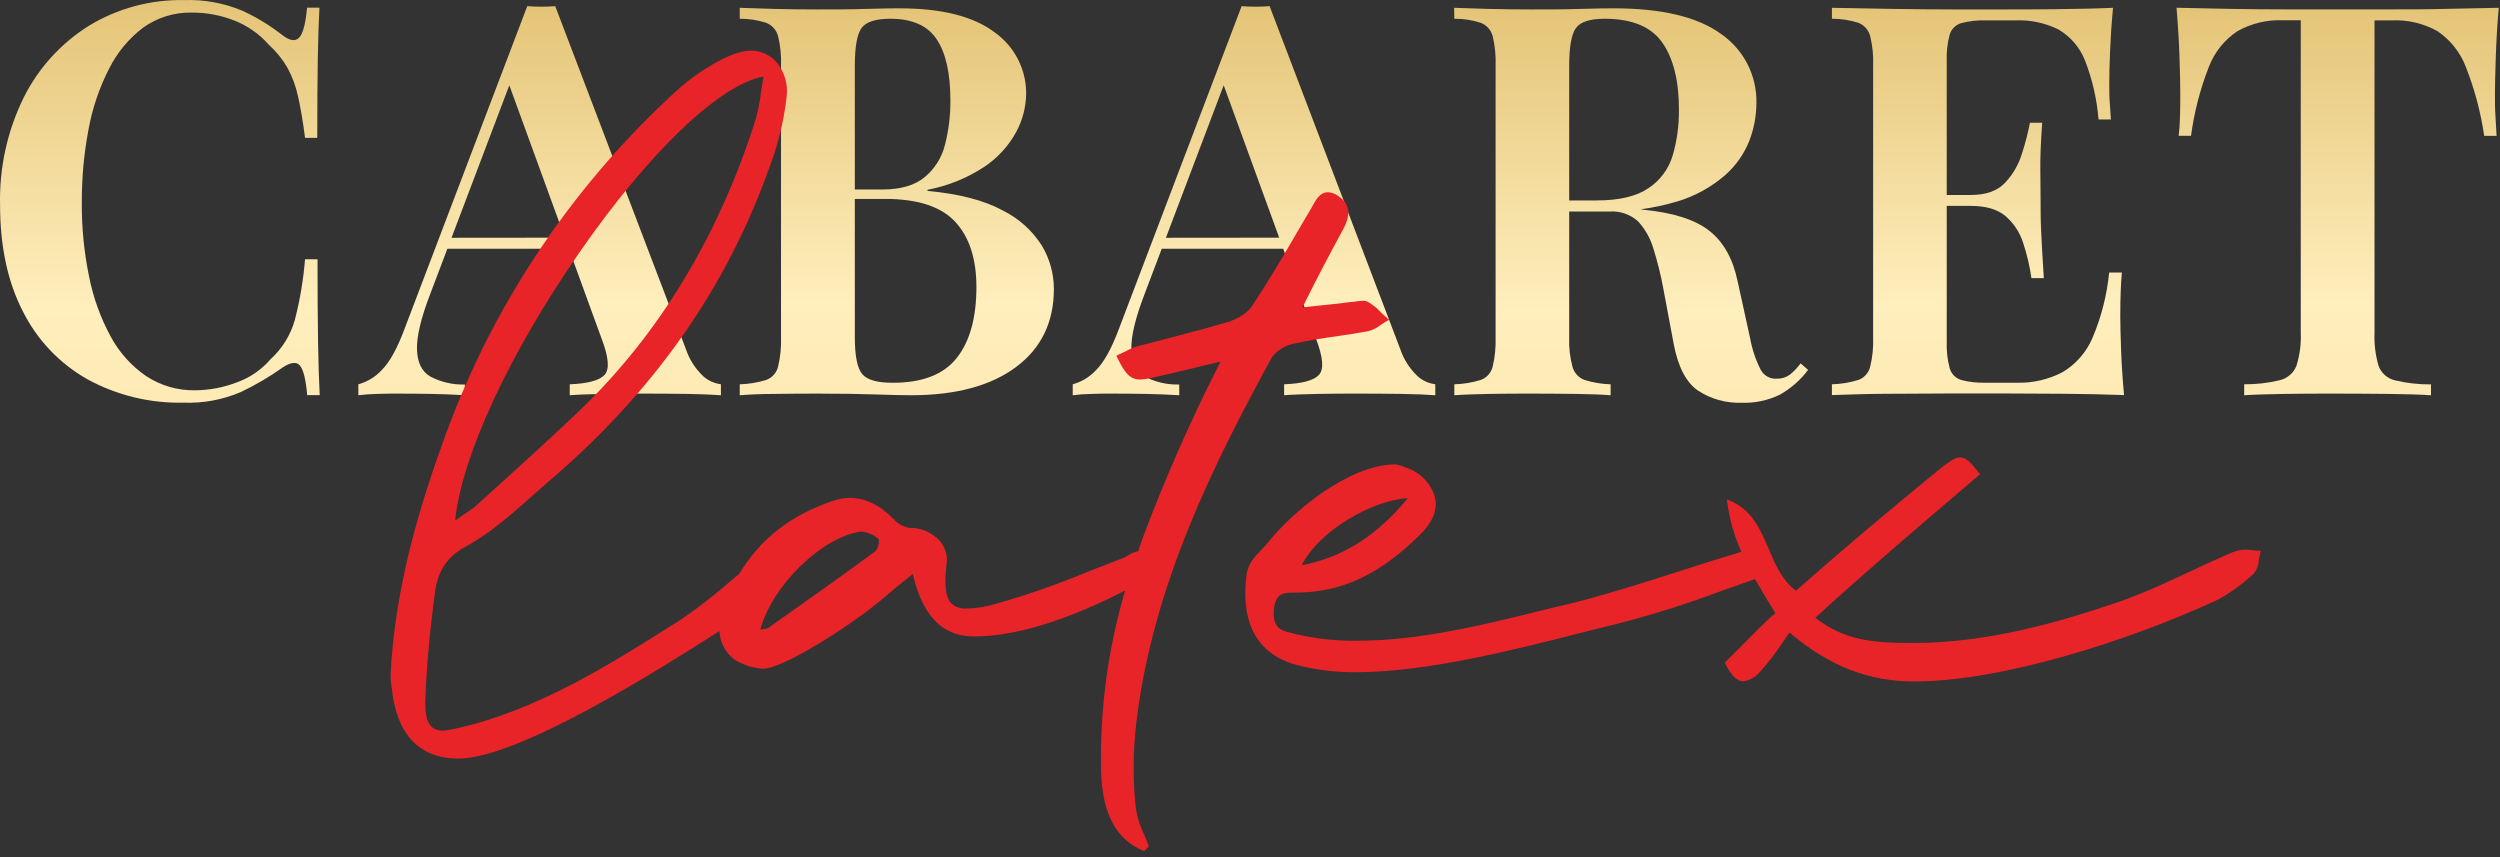
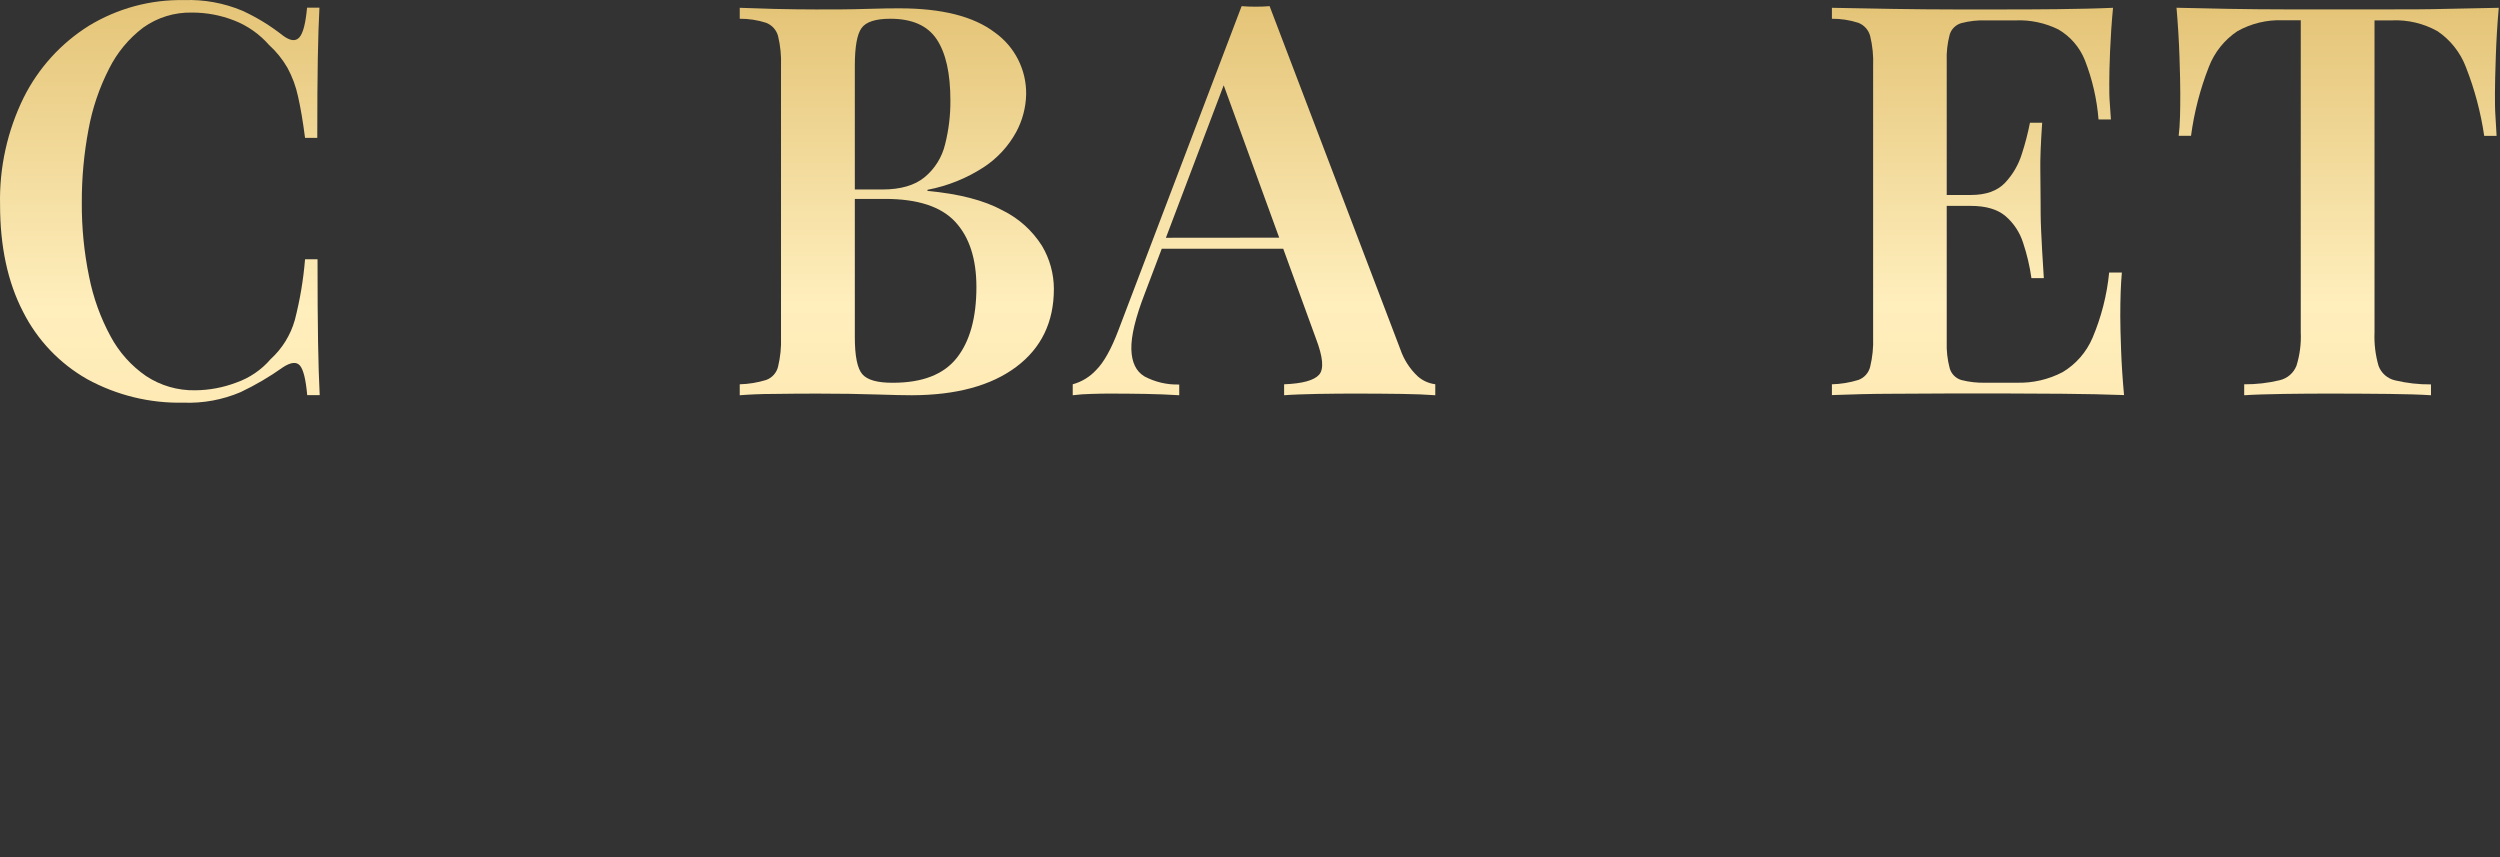
<svg xmlns="http://www.w3.org/2000/svg" width="242" height="83" viewBox="0 0 242 83" fill="none">
  <rect x="0" y="0" width="242" height="83" fill="#333333" stroke="none" />
  <path d="M17.815 0.009C19.745 -0.061 21.667 0.288 23.449 1.033C24.851 1.675 26.172 2.483 27.382 3.439C28.074 3.951 28.601 4.033 28.97 3.629C29.339 3.224 29.585 2.256 29.723 0.741H30.922C30.85 2.082 30.797 3.724 30.763 5.666C30.729 7.609 30.712 10.169 30.712 13.347H29.529C29.324 11.759 29.098 10.427 28.852 9.348C28.647 8.377 28.302 7.44 27.828 6.568C27.349 5.735 26.743 4.984 26.03 4.34C25.117 3.298 23.966 2.49 22.675 1.985C21.37 1.473 19.98 1.212 18.578 1.217C16.89 1.181 15.235 1.691 13.861 2.671C12.464 3.729 11.331 5.096 10.552 6.665C9.609 8.51 8.941 10.484 8.57 12.522C8.127 14.862 7.909 17.238 7.919 19.619C7.903 22.026 8.14 24.429 8.626 26.787C9.024 28.806 9.725 30.753 10.706 32.562C11.528 34.098 12.707 35.415 14.142 36.403C15.554 37.334 17.215 37.814 18.906 37.78C20.259 37.768 21.599 37.517 22.865 37.037C24.157 36.587 25.308 35.802 26.199 34.764C27.318 33.744 28.129 32.432 28.54 30.975C29.037 29.048 29.367 27.081 29.529 25.097H30.737C30.737 28.422 30.754 31.098 30.788 33.126C30.824 35.174 30.875 36.858 30.947 38.246H29.738C29.602 36.73 29.368 35.778 29.037 35.389C28.704 35 28.161 35.051 27.398 35.547C26.105 36.468 24.734 37.273 23.3 37.954C21.552 38.702 19.659 39.051 17.758 38.978C14.505 39.05 11.29 38.264 8.436 36.7C5.761 35.18 3.597 32.901 2.218 30.151C0.743 27.294 0.006 23.851 0.006 19.824C-0.076 16.229 0.709 12.667 2.295 9.44C3.719 6.591 5.9 4.188 8.6 2.497C11.373 0.81 14.569 -0.054 17.815 0.009Z" fill="url(#paint0_linear)" />
-   <path d="M53.747 0.596L66.398 33.805C66.737 34.806 67.317 35.708 68.088 36.432C68.564 36.851 69.155 37.117 69.784 37.194V38.259C68.877 38.193 67.796 38.147 66.526 38.131C65.256 38.116 63.965 38.101 62.649 38.101C61.112 38.101 59.699 38.101 58.377 38.131C57.056 38.162 55.98 38.193 55.151 38.259V37.2C56.917 37.133 58.05 36.821 58.536 36.273C59.023 35.725 58.915 34.553 58.224 32.75L49.06 7.59L49.998 6.423L41.664 28.408C40.763 30.74 40.329 32.539 40.364 33.805C40.394 35.059 40.814 35.935 41.613 36.426C42.652 36.984 43.82 37.258 44.999 37.22V38.259C43.882 38.193 42.812 38.147 41.767 38.131C40.722 38.116 39.688 38.101 38.643 38.101C37.879 38.101 37.162 38.101 36.481 38.131C35.882 38.143 35.283 38.186 34.688 38.259V37.2C35.557 36.962 36.342 36.484 36.952 35.822C37.697 35.085 38.417 33.796 39.114 31.957L51.038 0.596C51.453 0.632 51.903 0.647 52.39 0.647C52.876 0.647 53.327 0.632 53.747 0.596ZM58.275 23.002V24.077H42.761L43.273 23.017L58.275 23.002Z" fill="url(#paint1_linear)" />
  <path d="M71.607 0.755C72.471 0.792 73.581 0.828 74.936 0.862C76.294 0.893 77.646 0.914 78.998 0.914C80.699 0.914 82.317 0.914 83.843 0.862C85.37 0.811 86.445 0.806 87.07 0.806C91.168 0.806 94.241 1.583 96.29 3.136C97.244 3.813 98.019 4.713 98.549 5.756C99.079 6.8 99.348 7.956 99.332 9.126C99.306 10.416 98.968 11.681 98.349 12.813C97.608 14.157 96.554 15.302 95.275 16.151C93.608 17.247 91.74 18.002 89.78 18.373V18.481C92.832 18.761 95.253 19.387 97.043 20.36C98.612 21.132 99.937 22.325 100.869 23.805C101.616 25.064 102.012 26.5 102.016 27.963C102.016 31.178 100.8 33.696 98.369 35.515C95.938 37.335 92.571 38.249 88.269 38.26C87.507 38.26 86.345 38.234 84.781 38.183C83.244 38.132 81.323 38.101 79.106 38.101C77.682 38.101 76.292 38.111 74.936 38.132C73.584 38.132 72.473 38.193 71.607 38.26V37.2C72.476 37.177 73.338 37.036 74.168 36.78C74.449 36.677 74.7 36.507 74.9 36.284C75.1 36.062 75.242 35.795 75.315 35.505C75.539 34.57 75.636 33.609 75.602 32.648V6.372C75.639 5.4 75.543 4.429 75.315 3.484C75.237 3.197 75.092 2.932 74.893 2.71C74.694 2.489 74.445 2.317 74.168 2.209C73.341 1.941 72.476 1.808 71.607 1.815V0.755ZM86.184 1.815C84.765 1.815 83.833 2.112 83.398 2.716C82.962 3.32 82.747 4.533 82.747 6.372V32.648C82.747 34.481 82.992 35.676 83.48 36.232C83.968 36.788 84.957 37.062 86.445 37.051C89.293 37.051 91.35 36.249 92.617 34.645C93.884 33.041 94.517 30.753 94.517 27.784C94.517 25.053 93.835 22.951 92.469 21.476C91.101 19.996 88.832 19.254 85.677 19.254H80.934V18.342H85.411C87.183 18.342 88.55 17.943 89.508 17.149C90.495 16.332 91.189 15.216 91.485 13.97C91.839 12.576 92.011 11.143 91.998 9.705C91.998 7.094 91.555 5.126 90.671 3.801C89.787 2.477 88.291 1.815 86.184 1.815Z" fill="url(#paint2_linear)" />
  <path d="M122.898 0.596L135.549 33.805C135.888 34.806 136.469 35.708 137.24 36.432C137.715 36.851 138.306 37.117 138.935 37.194V38.259C138.028 38.193 136.948 38.147 135.677 38.131C134.407 38.116 133.116 38.101 131.8 38.101C130.264 38.101 128.85 38.101 127.528 38.131C126.207 38.162 125.131 38.193 124.302 38.259V37.2C126.074 37.133 127.201 36.821 127.687 36.273C128.174 35.725 128.066 34.553 127.375 32.75L118.212 7.59L119.149 6.423L110.816 28.408C109.914 30.74 109.481 32.539 109.515 33.805C109.545 35.059 109.965 35.935 110.764 36.426C111.803 36.984 112.971 37.258 114.15 37.22V38.259C113.033 38.193 111.963 38.147 110.918 38.131C109.873 38.116 108.839 38.101 107.794 38.101C107.031 38.101 106.313 38.101 105.632 38.131C105.033 38.143 104.435 38.186 103.84 38.259V37.2C104.708 36.962 105.493 36.484 106.103 35.822C106.848 35.085 107.568 33.796 108.265 31.957L120.189 0.596C120.604 0.632 121.054 0.647 121.541 0.647C122.028 0.647 122.478 0.632 122.898 0.596ZM127.426 23.002V24.077H111.912L112.424 23.017L127.426 23.002Z" fill="url(#paint3_linear)" />
-   <path d="M140.758 0.755C141.625 0.792 142.737 0.828 144.092 0.862C145.445 0.893 146.797 0.914 148.149 0.914C149.849 0.914 151.468 0.914 152.994 0.862C154.521 0.811 155.596 0.806 156.221 0.806C160.872 0.806 164.334 1.635 166.608 3.294C167.692 4.043 168.572 5.051 169.168 6.226C169.763 7.401 170.056 8.706 170.02 10.022C170.01 11.248 169.781 12.461 169.343 13.606C168.835 14.898 168.025 16.049 166.982 16.965C165.654 18.111 164.101 18.969 162.424 19.484C160.036 20.2 157.55 20.53 155.058 20.462H150.08V19.402H154.556C156.742 19.402 158.417 19.005 159.581 18.209C160.712 17.458 161.541 16.332 161.922 15.03C162.337 13.592 162.539 12.102 162.521 10.606C162.521 7.814 161.983 5.651 160.908 4.119C159.832 2.586 157.975 1.818 155.335 1.815C153.916 1.815 152.984 2.112 152.549 2.716C152.113 3.32 151.898 4.533 151.898 6.372V32.648C151.861 33.611 151.968 34.574 152.216 35.505C152.295 35.795 152.442 36.062 152.645 36.284C152.848 36.506 153.101 36.676 153.384 36.78C154.202 37.035 155.052 37.176 155.909 37.2V38.26C155.043 38.193 153.932 38.147 152.579 38.132C151.227 38.116 149.849 38.101 148.482 38.101C146.945 38.101 145.465 38.101 144.113 38.132C142.761 38.162 141.644 38.193 140.779 38.26V37.2C141.647 37.177 142.509 37.036 143.34 36.78C143.62 36.677 143.871 36.507 144.071 36.284C144.271 36.062 144.414 35.795 144.487 35.505C144.711 34.57 144.807 33.609 144.774 32.648V6.372C144.811 5.4 144.714 4.429 144.487 3.484C144.408 3.197 144.264 2.932 144.064 2.71C143.865 2.489 143.617 2.317 143.34 2.209C142.512 1.941 141.648 1.808 140.779 1.815L140.758 0.755ZM150.08 19.561C151.709 19.633 153.071 19.709 154.177 19.802C155.284 19.894 156.226 19.965 156.989 20.037C157.753 20.109 158.475 20.196 159.094 20.303C161.976 20.583 164.104 21.266 165.476 22.351C166.849 23.437 167.759 25.07 168.206 27.251L169.405 32.709C169.595 33.778 169.941 34.813 170.429 35.782C170.579 36.068 170.81 36.304 171.093 36.46C171.377 36.616 171.7 36.684 172.022 36.657C172.472 36.668 172.912 36.527 173.272 36.258C173.66 35.943 174.005 35.578 174.296 35.172L175.024 35.807C174.282 36.795 173.342 37.617 172.263 38.219C171.112 38.77 169.845 39.033 168.57 38.987C167.074 39.037 165.599 38.622 164.35 37.799C163.206 37 162.425 35.49 162.009 33.267L161.015 27.968C160.775 26.652 160.454 25.353 160.052 24.077C159.768 23.092 159.259 22.186 158.567 21.43C158.195 21.093 157.759 20.834 157.284 20.671C156.81 20.507 156.307 20.441 155.806 20.477H150.172L150.08 19.561Z" fill="url(#paint4_linear)" />
  <path d="M204.541 0.755C204.403 2.204 204.311 3.607 204.254 4.964C204.198 6.32 204.178 7.36 204.178 8.066C204.178 8.773 204.178 9.382 204.229 9.997C204.28 10.611 204.301 11.138 204.336 11.563H203.138C202.98 9.592 202.533 7.655 201.811 5.813C201.31 4.569 200.409 3.526 199.25 2.849C197.964 2.215 196.539 1.914 195.107 1.973H192.244C191.438 1.944 190.632 2.034 189.852 2.24C189.587 2.316 189.345 2.458 189.149 2.652C188.953 2.846 188.809 3.087 188.73 3.351C188.505 4.197 188.408 5.072 188.443 5.947V33.083C188.413 33.946 188.509 34.809 188.73 35.643C188.806 35.912 188.948 36.158 189.144 36.358C189.341 36.557 189.584 36.704 189.852 36.785C190.632 36.986 191.438 37.074 192.244 37.046H195.214C196.761 37.093 198.294 36.74 199.665 36.022C200.953 35.25 201.964 34.09 202.554 32.709C203.408 30.693 203.952 28.56 204.167 26.381H205.397C205.294 27.477 205.243 28.888 205.243 30.615C205.243 31.359 205.269 32.438 205.32 33.851C205.371 35.264 205.467 36.729 205.607 38.244C203.834 38.178 201.837 38.132 199.614 38.116C197.391 38.101 195.414 38.086 193.683 38.086H189.201C187.327 38.086 185.339 38.096 183.239 38.116C181.139 38.116 179.172 38.178 177.329 38.244V37.2C178.197 37.177 179.059 37.035 179.89 36.78C180.17 36.678 180.421 36.508 180.62 36.285C180.819 36.063 180.961 35.795 181.032 35.505C181.258 34.57 181.355 33.609 181.319 32.648V6.372C181.358 5.4 181.262 4.428 181.032 3.484C180.955 3.196 180.812 2.931 180.613 2.71C180.415 2.488 180.167 2.317 179.89 2.209C179.062 1.942 178.198 1.809 177.329 1.815V0.755L183.239 0.862C185.339 0.893 187.337 0.914 189.201 0.914H193.683C195.276 0.914 197.094 0.914 199.122 0.888C201.151 0.862 202.948 0.827 204.541 0.755ZM196.177 18.875V19.93H186.907V18.875H196.177ZM197.683 11.881C197.543 13.895 197.483 15.431 197.504 16.489C197.504 17.549 197.529 18.537 197.529 19.402C197.529 20.267 197.529 21.256 197.581 22.316C197.632 23.375 197.704 24.912 197.842 26.924H196.643C196.479 25.763 196.21 24.62 195.839 23.509C195.522 22.501 194.929 21.602 194.128 20.913C193.35 20.257 192.228 19.93 190.774 19.93V18.875C192.228 18.875 193.329 18.486 194.077 17.707C194.832 16.909 195.393 15.947 195.716 14.897C196.038 13.908 196.299 12.901 196.5 11.881H197.683Z" fill="url(#paint5_linear)" />
  <path d="M241.88 0.755C241.736 2.378 241.644 3.96 241.593 5.496C241.542 7.032 241.511 8.205 241.511 9.019C241.511 9.833 241.511 10.591 241.562 11.297C241.613 12.004 241.634 12.623 241.67 13.151H240.471C240.136 10.872 239.542 8.638 238.699 6.494C238.164 5.086 237.209 3.876 235.964 3.028C234.61 2.266 233.07 1.901 231.518 1.973H229.853V32.182C229.808 33.273 229.939 34.364 230.243 35.413C230.37 35.76 230.582 36.07 230.86 36.315C231.137 36.559 231.47 36.732 231.83 36.816C232.973 37.089 234.144 37.221 235.319 37.21V38.26C234.294 38.193 232.927 38.147 231.262 38.132C229.597 38.116 227.892 38.101 226.14 38.101C224.388 38.101 222.642 38.101 221.064 38.132C219.487 38.162 218.211 38.193 217.238 38.26V37.2C218.396 37.209 219.55 37.077 220.675 36.806C221.039 36.72 221.377 36.548 221.66 36.304C221.942 36.06 222.162 35.75 222.299 35.403C222.623 34.358 222.764 33.265 222.713 32.172V1.963H220.998C219.453 1.898 217.92 2.265 216.572 3.023C215.315 3.864 214.35 5.076 213.812 6.489C212.973 8.631 212.395 10.866 212.091 13.146H210.897C210.964 12.633 211.005 11.999 211.025 11.292C211.046 10.585 211.051 9.828 211.051 9.014C211.051 8.199 211.025 7.027 210.974 5.491C210.923 3.955 210.826 2.373 210.687 0.75L215.737 0.857C217.576 0.888 219.415 0.908 221.259 0.908H231.308C233.147 0.908 234.986 0.908 236.824 0.857L241.88 0.755Z" fill="url(#paint6_linear)" />
-   <path d="M110.759 80.782C110.263 79.804 109.967 78.737 109.888 77.643C109.654 75.087 109.69 72.512 109.996 69.963C111.568 56.61 117.612 44.675 123.144 34.542C123.647 33.915 124.347 33.475 125.131 33.293C126.55 32.96 128.03 32.745 129.459 32.54C130.437 32.397 131.446 32.248 132.414 32.064C132.863 31.954 133.282 31.748 133.644 31.46C133.855 31.31 134.076 31.173 134.304 31.05L134.468 30.963L134.325 30.835C134.115 30.656 133.915 30.462 133.715 30.277C133.351 29.879 132.932 29.534 132.471 29.253C132.286 29.138 132.067 29.091 131.851 29.12C131.662 29.125 131.474 29.144 131.288 29.177C131.108 29.207 130.927 29.226 130.745 29.233C129.905 29.356 129.044 29.443 128.127 29.535C127.462 29.607 126.78 29.673 126.079 29.76C127.241 27.39 128.568 24.865 130.105 22.029C130.565 21.087 130.919 19.878 129.521 18.957C129.245 18.756 128.918 18.635 128.578 18.609C127.774 18.609 127.421 19.259 127.006 20.012L126.949 20.119C126.483 20.902 126.027 21.686 125.572 22.464C124.23 24.768 122.837 27.144 121.285 29.489C120.818 30.334 119.692 30.871 119.077 31.107C116.188 31.952 113.253 32.709 110.411 33.441L109.934 33.559C109.554 33.706 109.182 33.877 108.823 34.071C108.603 34.184 108.393 34.286 108.183 34.373L108.06 34.425L108.116 34.547C108.91 36.165 109.376 36.739 110.411 36.739C110.757 36.721 111.1 36.667 111.435 36.58L111.763 36.514C112.818 36.288 113.863 36.032 114.98 35.761C116.004 35.515 117.028 35.249 118.145 35.008C115.282 40.621 112.741 46.392 110.534 52.294C110.395 52.647 110.308 53.005 110.18 53.364C109.853 53.411 109.541 53.534 109.269 53.722C109.105 53.828 108.934 53.923 108.756 54.004C107.676 54.413 106.585 54.844 105.524 55.258C102.536 56.506 99.476 57.576 96.361 58.464C95.454 58.739 94.513 58.887 93.565 58.904C93.283 58.932 92.999 58.897 92.733 58.8C92.467 58.703 92.226 58.548 92.028 58.346C91.516 57.736 91.383 56.543 91.634 54.587C91.687 54.183 91.652 53.772 91.533 53.381C91.414 52.991 91.212 52.631 90.942 52.325C90.57 51.928 90.119 51.613 89.618 51.401C89.117 51.19 88.577 51.086 88.033 51.096C87.437 50.998 86.894 50.695 86.497 50.241C85.201 48.904 83.736 48.193 82.276 48.193C81.669 48.203 81.068 48.318 80.499 48.531C76.509 49.892 73.553 52.212 71.546 55.566C71.295 55.775 71.034 55.98 70.793 56.185C69.269 57.523 67.668 58.771 65.999 59.923C65.44 60.266 64.831 60.65 64.175 61.07C59.289 64.142 51.883 68.842 44.164 70.511L43.836 70.578C43.524 70.655 43.205 70.704 42.884 70.726C41.675 70.726 41.163 69.933 41.163 68.069C41.26 65.027 41.547 61.612 42.028 57.931C42.238 55.796 42.843 54.122 45.101 52.898C47.36 51.674 49.317 49.949 51.248 48.244C51.847 47.706 52.472 47.153 53.076 46.636C63.31 37.901 70.332 27.891 74.511 16.115C75.333 13.949 75.882 11.689 76.145 9.387C76.222 8.788 76.175 8.179 76.007 7.599C75.838 7.018 75.553 6.478 75.167 6.013C74.852 5.659 74.464 5.377 74.03 5.185C73.596 4.993 73.126 4.897 72.652 4.902C70.603 4.902 67.243 7.247 65.932 8.389C55.71 17.576 47.891 29.123 43.155 42.023C40.779 48.556 38.284 56.415 37.813 65.161C37.802 65.65 37.84 66.138 37.926 66.62C38.371 71.079 40.599 73.43 44.359 73.43C50.208 73.43 63.965 64.695 69.144 61.402L69.558 61.141C69.584 61.141 69.61 61.095 69.64 61.08C69.664 61.612 69.804 62.133 70.05 62.607C70.296 63.08 70.642 63.493 71.064 63.819C71.901 64.357 72.862 64.671 73.856 64.731C75.679 64.731 81.114 61.198 82.409 60.25C83.708 59.364 84.953 58.402 86.138 57.368C86.85 56.774 87.588 56.159 88.356 55.56C89.052 58.417 90.405 61.607 94.308 61.607C99.235 61.607 104.91 59.221 108.915 57.158C107.23 62.871 106.445 68.811 106.59 74.766C106.728 78.811 108.07 81.294 110.687 82.354L110.759 82.385L110.821 82.328L111.041 82.098L111.205 81.929L111.179 81.852C111.051 81.489 110.902 81.13 110.759 80.782ZM85.068 52.197C85.118 52.602 85.009 53.011 84.765 53.338C81.385 55.832 77.943 58.259 74.624 60.604L74.342 60.803C74.203 60.858 74.056 60.893 73.907 60.906C73.799 60.906 73.697 60.942 73.594 60.967C74.686 56.748 79.531 51.992 83.326 51.454C83.974 51.498 84.588 51.759 85.068 52.197ZM44.056 50.389C44.687 44.184 49.25 34.317 56.037 24.512C62.823 14.707 69.661 8.174 73.907 7.411C73.825 7.892 73.753 8.363 73.682 8.824C73.556 9.946 73.318 11.053 72.97 12.127C69.236 23.601 63.238 33.191 55.156 40.635C53.071 42.622 50.904 44.578 48.81 46.477C47.836 47.358 46.868 48.233 45.921 49.099C45.363 49.478 44.768 49.887 44.056 50.389ZM93.047 61.213C93.002 61.206 92.958 61.195 92.914 61.182C92.965 61.196 93.016 61.206 93.068 61.213H93.047Z" fill="#E92429" />
-   <path d="M218.714 53.318C218.482 53.311 218.252 53.292 218.022 53.262C217.783 53.228 217.542 53.209 217.3 53.205C216.911 53.214 216.528 53.293 216.168 53.441C214.749 54.035 213.346 54.695 211.994 55.325C209.802 56.349 207.533 57.409 205.187 58.233C199.379 60.215 192.459 62.242 185.211 62.242C181.483 62.242 178.609 62.063 175.72 59.8C179.992 55.878 184.458 52.063 188.786 48.367C189.724 47.563 190.666 46.764 191.598 45.96L191.696 45.883L191.568 45.786C190.779 44.762 190.328 44.281 189.729 44.281C189.278 44.281 188.848 44.588 188.136 45.11L188.018 45.197C182.681 49.56 178.041 53.477 173.841 57.189C172.504 56.165 171.843 54.629 171.208 53.128C170.399 51.244 169.569 49.299 167.361 48.418L167.167 48.341L167.192 48.551C167.402 50.233 167.867 51.873 168.57 53.415C166.624 53.999 164.667 54.618 162.777 55.228C159.371 56.318 155.858 57.45 152.365 58.341C151.268 58.592 150.06 58.889 148.779 59.206C143.703 60.46 137.393 62.022 131.498 62.022C129.124 62.074 126.756 61.774 124.471 61.131C123.472 60.855 123.129 60.071 123.359 58.607C123.667 57.363 124.327 57.363 125.408 57.363C129.951 57.363 133.777 55.53 137.798 51.413C139.094 49.939 139.334 48.495 138.459 47.128C137.919 46.241 137.079 45.576 136.092 45.254L135.954 45.213C135.682 45.084 135.392 44.995 135.093 44.952C130.637 44.952 125.101 49.478 122.591 52.693C122.427 52.883 122.253 53.062 122.079 53.251C121.403 53.937 120.706 54.649 120.624 55.996C120.143 60.532 121.864 63.43 125.603 64.388C127.463 64.862 129.378 65.091 131.298 65.069C138.085 65.069 146.623 62.892 152.846 61.305C154.198 60.962 155.468 60.64 156.57 60.379C160.04 59.482 163.459 58.4 166.813 57.138C167.838 56.779 168.862 56.41 169.887 56.052C170.518 57.168 171.172 58.264 171.848 59.339C170.824 60.245 169.887 61.208 168.97 62.13C168.34 62.77 167.684 63.435 167.029 64.065L166.957 64.126L166.998 64.213C167.571 65.386 168.145 65.954 168.744 65.954C169.38 65.862 169.957 65.535 170.363 65.038C171.138 64.187 171.842 63.274 172.468 62.309C172.719 61.945 172.98 61.582 173.226 61.228C177.027 64.459 180.863 65.965 185.288 65.965C193.801 65.965 206.201 61.986 214.724 58.033C215.947 57.349 217.085 56.522 218.114 55.571C218.445 55.19 218.637 54.708 218.657 54.204C218.698 53.968 218.75 53.722 218.811 53.487L218.857 53.328L218.714 53.318ZM126.007 54.721C127.662 51.347 132.942 48.382 136.282 48.223C133.26 51.879 129.982 53.953 126.007 54.721Z" fill="#E92429" />
  <defs>
    <linearGradient id="paint0_linear" x1="15.474" y1="0" x2="15.474" y2="38.987" gradientUnits="userSpaceOnUse">
      <stop stop-color="#E4C477" />
      <stop offset="0.766" stop-color="#FFEFBD" />
      <stop offset="0.99" stop-color="#FEEAB5" />
    </linearGradient>
    <linearGradient id="paint1_linear" x1="52.236" y1="0.596" x2="52.236" y2="38.259" gradientUnits="userSpaceOnUse">
      <stop stop-color="#E4C477" />
      <stop offset="0.766" stop-color="#FFEFBD" />
      <stop offset="0.99" stop-color="#FEEAB5" />
    </linearGradient>
    <linearGradient id="paint2_linear" x1="86.812" y1="0.755" x2="86.812" y2="38.26" gradientUnits="userSpaceOnUse">
      <stop stop-color="#E4C477" />
      <stop offset="0.766" stop-color="#FFEFBD" />
      <stop offset="0.99" stop-color="#FEEAB5" />
    </linearGradient>
    <linearGradient id="paint3_linear" x1="121.387" y1="0.596" x2="121.387" y2="38.259" gradientUnits="userSpaceOnUse">
      <stop stop-color="#E4C477" />
      <stop offset="0.766" stop-color="#FFEFBD" />
      <stop offset="0.99" stop-color="#FEEAB5" />
    </linearGradient>
    <linearGradient id="paint4_linear" x1="157.891" y1="0.755" x2="157.891" y2="38.992" gradientUnits="userSpaceOnUse">
      <stop stop-color="#E4C477" />
      <stop offset="0.766" stop-color="#FFEFBD" />
      <stop offset="0.99" stop-color="#FEEAB5" />
    </linearGradient>
    <linearGradient id="paint5_linear" x1="191.468" y1="0.755" x2="191.468" y2="38.244" gradientUnits="userSpaceOnUse">
      <stop stop-color="#E4C477" />
      <stop offset="0.766" stop-color="#FFEFBD" />
      <stop offset="0.99" stop-color="#FEEAB5" />
    </linearGradient>
    <linearGradient id="paint6_linear" x1="226.283" y1="0.75" x2="226.283" y2="38.26" gradientUnits="userSpaceOnUse">
      <stop stop-color="#E4C477" />
      <stop offset="0.766" stop-color="#FFEFBD" />
      <stop offset="0.99" stop-color="#FEEAB5" />
    </linearGradient>
  </defs>
</svg>